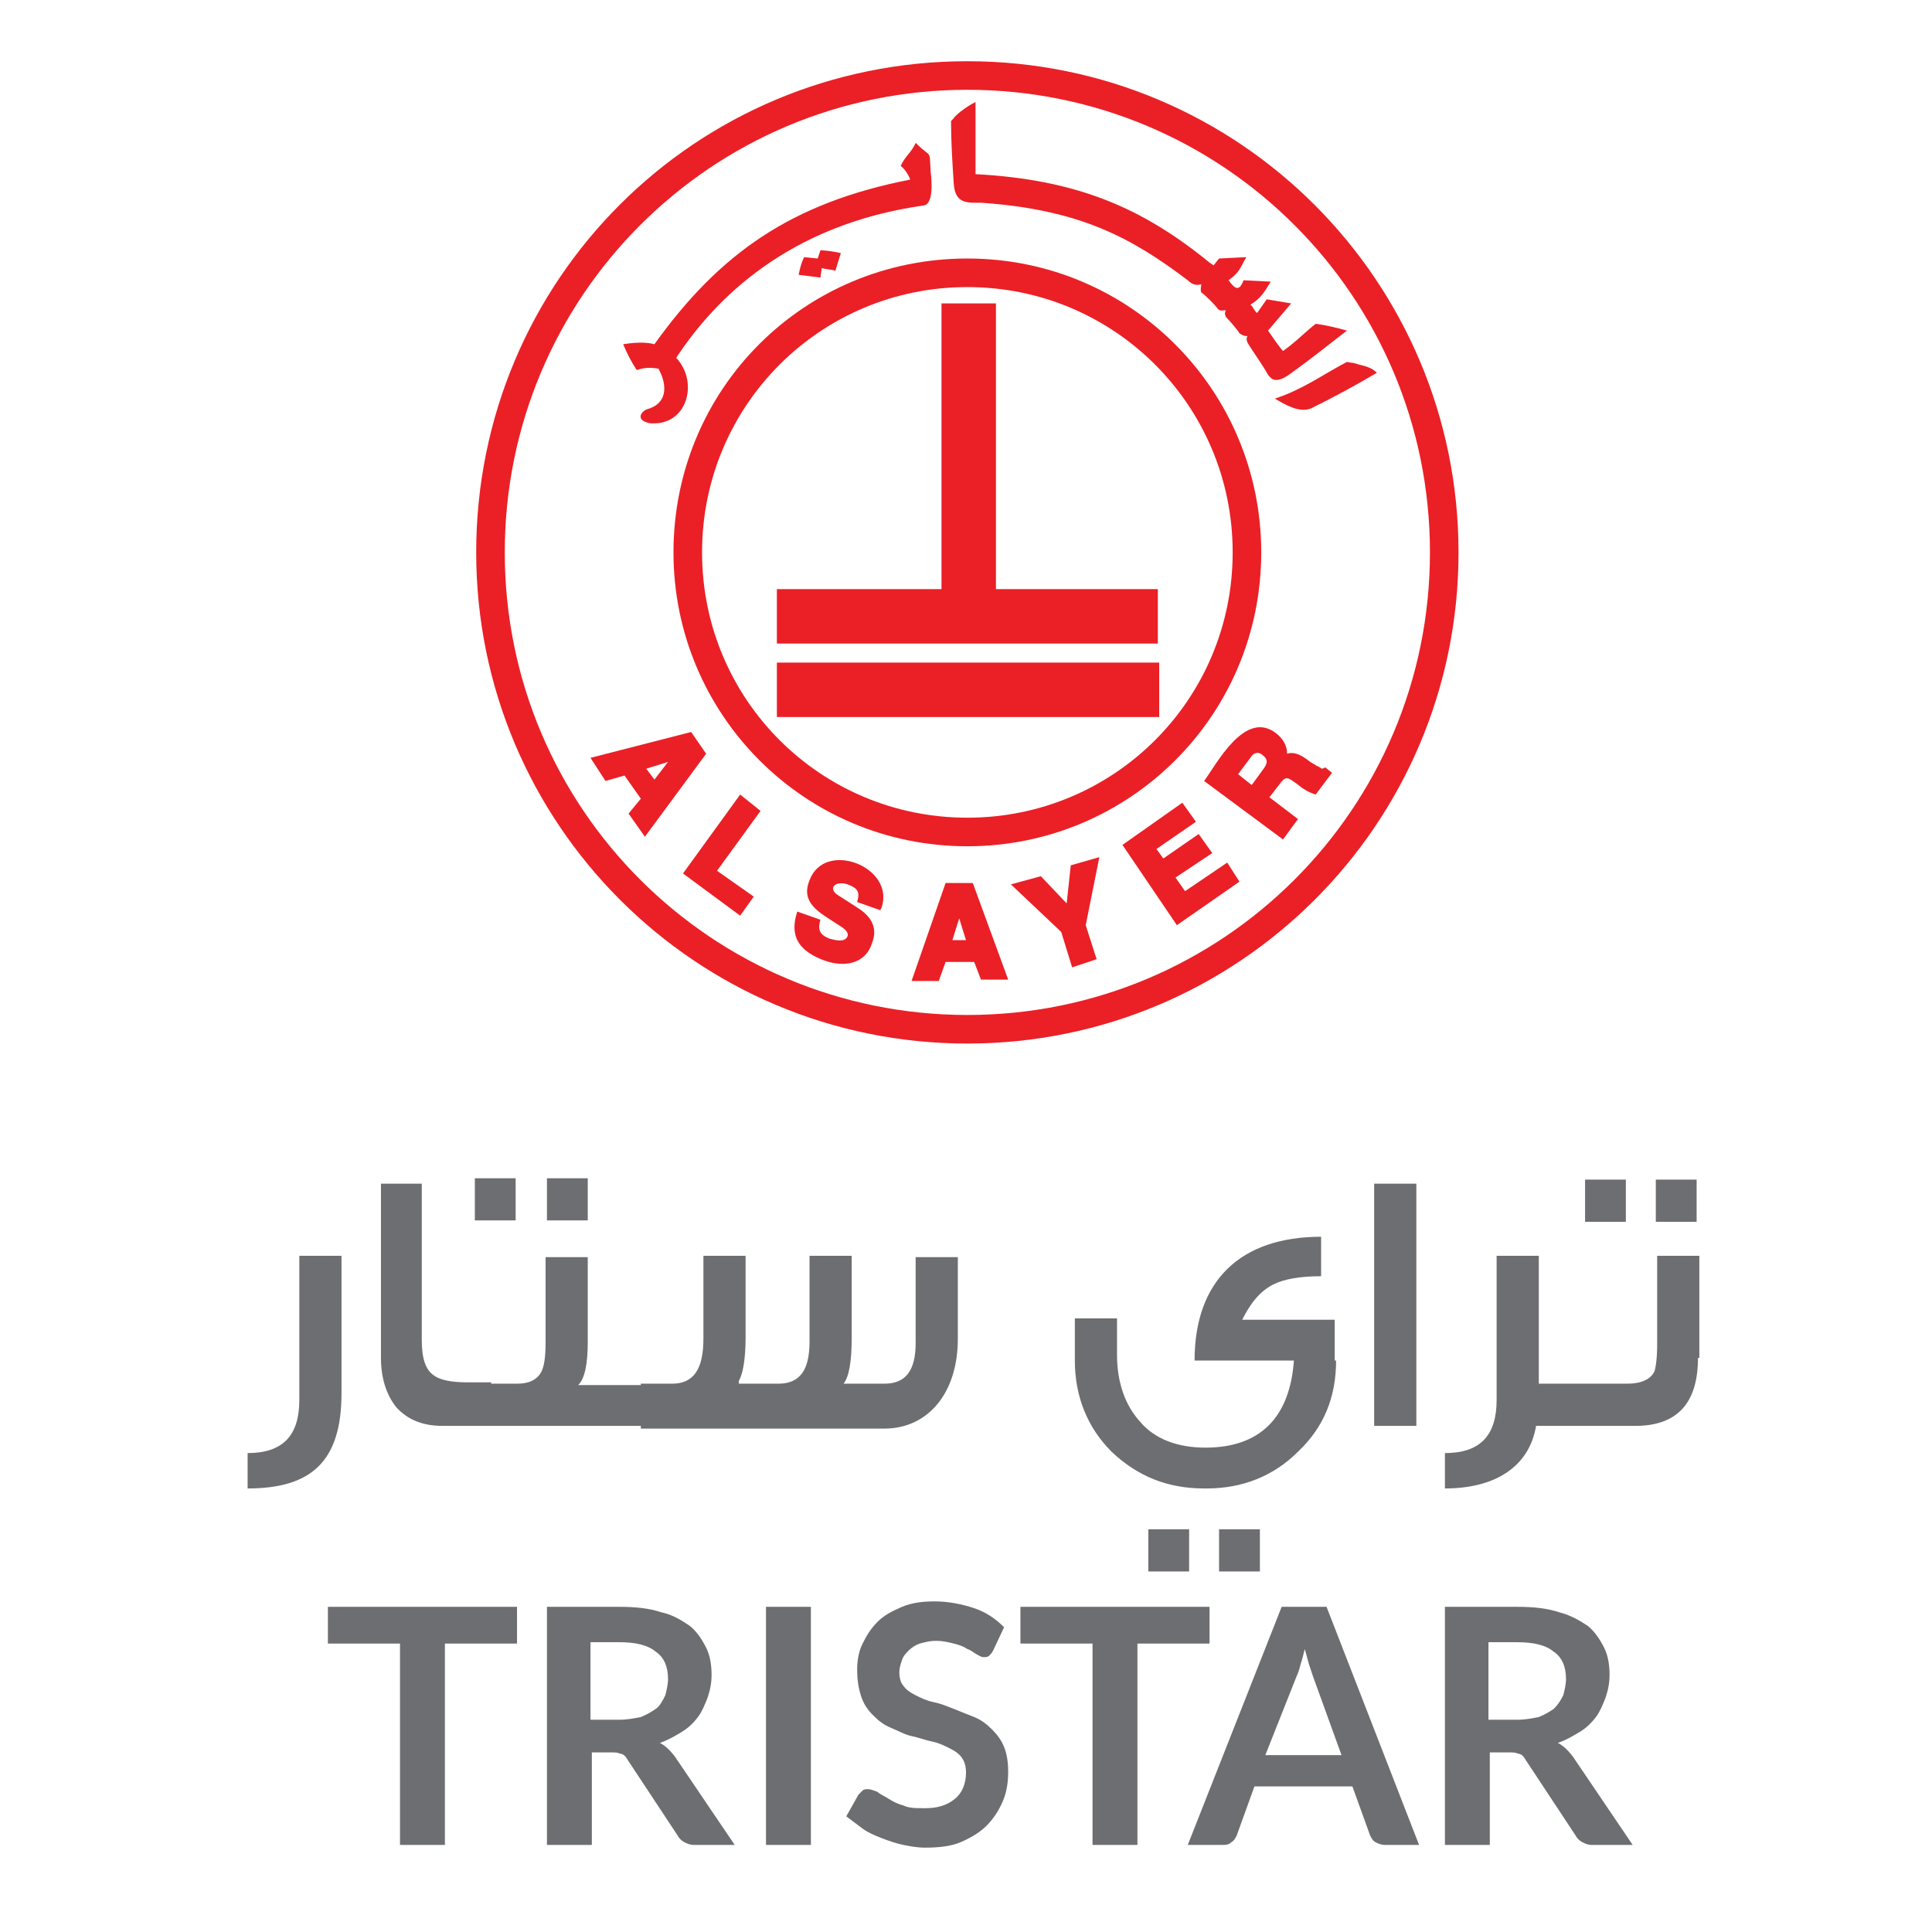
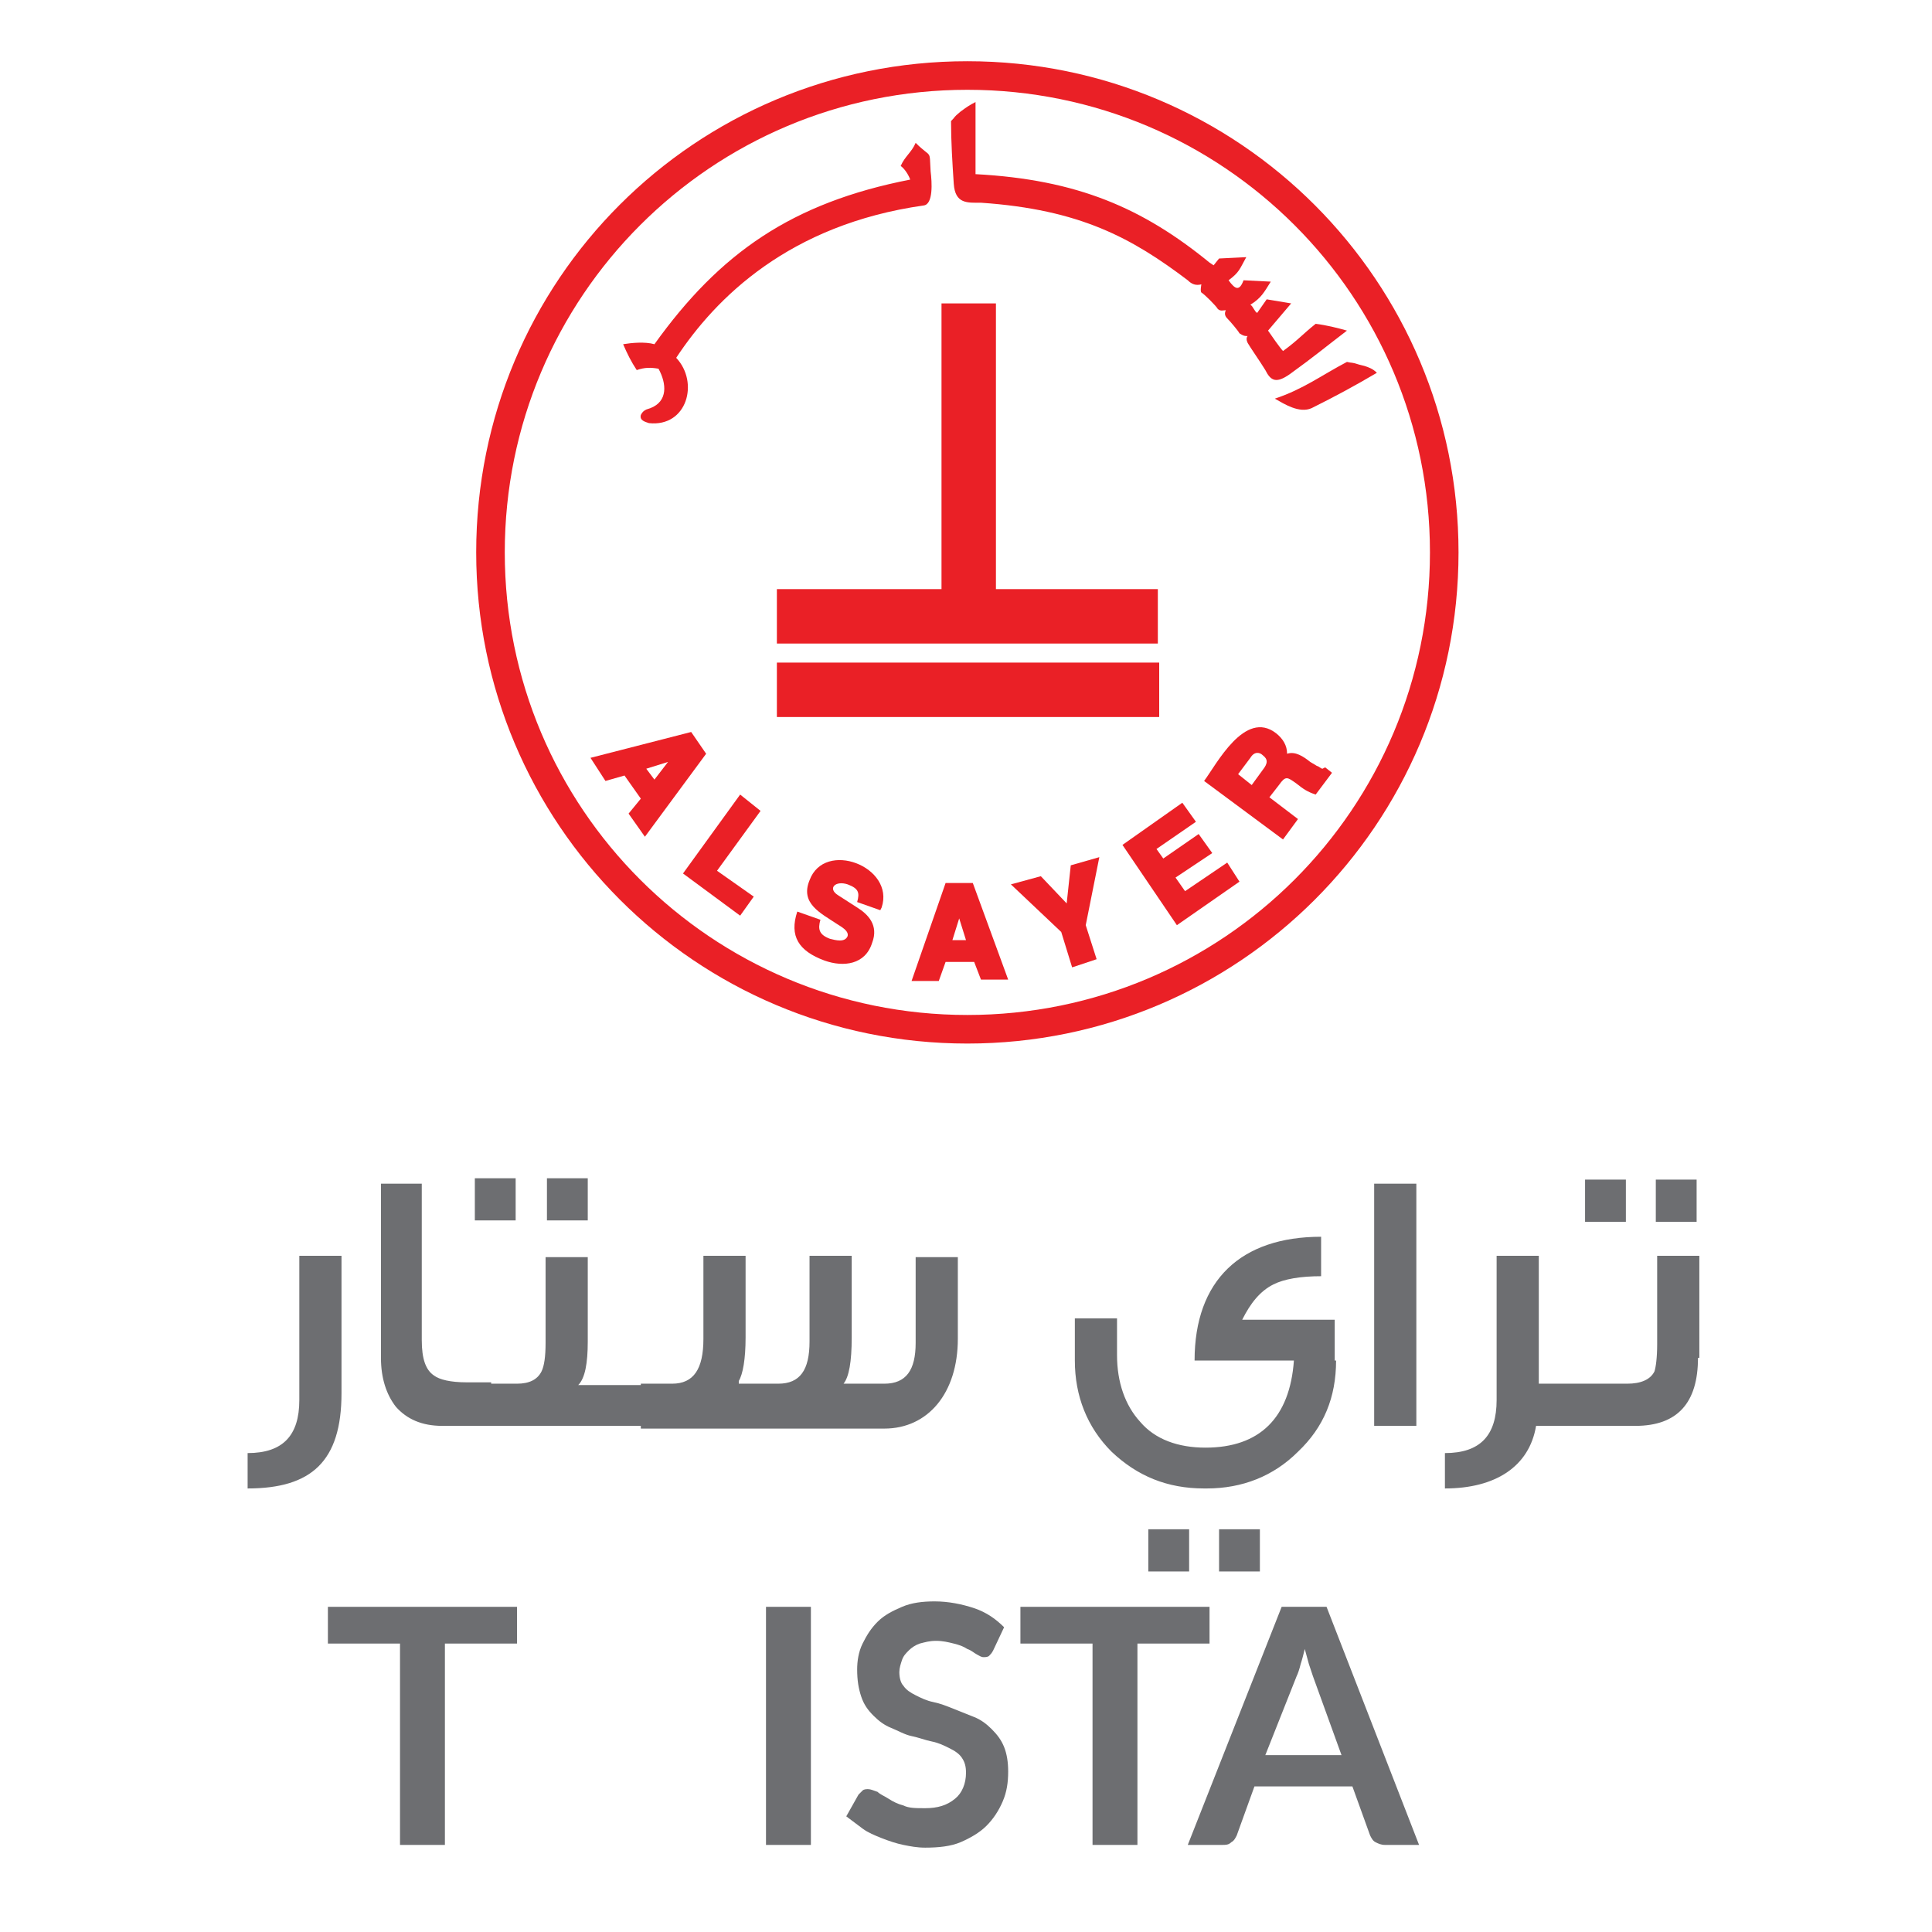
<svg xmlns="http://www.w3.org/2000/svg" xmlns:xlink="http://www.w3.org/1999/xlink" version="1.1" id="Layer_1" x="0px" y="0px" width="142px" height="142px" viewBox="0 0 142 142" style="enable-background:new 0 0 142 142;" xml:space="preserve">
  <style type="text/css">
	.st0{clip-path:url(#SVGID_2_);fill-rule:evenodd;clip-rule:evenodd;fill:#EA2026;}
	.st1{fill-rule:evenodd;clip-rule:evenodd;fill:#EA2026;}
	.st2{fill:#6D6E71;}
</style>
  <g>
    <g>
      <defs>
        <rect id="SVGID_1_" x="17" y="4.5" width="108.7" height="138" />
      </defs>
      <clipPath id="SVGID_2_">
        <use xlink:href="#SVGID_1_" style="overflow:visible;" />
      </clipPath>
      <path class="st0" d="M71.1,6.6c-18.8,0-34,15.2-34,34c0,18.8,15.2,34,34,34c18.8,0,34-15.2,34-34C105.1,21.8,89.9,6.6,71.1,6.6    L71.1,6.6z M71.1,4.5c20,0,36.1,16.2,36.1,36.1c0,20-16.2,36.1-36.1,36.1c-20,0-36.1-16.2-36.1-36.1C35,20.6,51.1,4.5,71.1,4.5    L71.1,4.5z" />
    </g>
-     <path class="st1" d="M71.1,21.1c-10.8,0-19.5,8.7-19.5,19.5c0,10.8,8.7,19.5,19.5,19.5c10.8,0,19.5-8.7,19.5-19.5   C90.6,29.8,81.9,21.1,71.1,21.1L71.1,21.1z M71.1,19c12,0,21.6,9.7,21.6,21.6c0,12-9.7,21.6-21.6,21.6c-12,0-21.6-9.7-21.6-21.6   C49.5,28.6,59.1,19,71.1,19L71.1,19z" />
    <path class="st1" d="M57.1,48.7h28.1v4H57.1V48.7L57.1,48.7z M69.2,22.3h4v21h11.9v4H57.1v-4h12.1V22.3L69.2,22.3z" />
    <polygon class="st1" points="54.4,58.4 55.9,59.6 52.7,64 55.4,65.9 54.4,67.3 50.2,64.2 54.4,58.4  " />
    <path class="st1" d="M60.6,70.6c-1.9-0.7-2.6-1.8-2-3.6l1.7,0.6c-0.2,0.7-0.1,1.1,0.7,1.4c0.4,0.1,1.1,0.3,1.3-0.2   c0.1-0.4-0.5-0.7-0.8-0.9c-1.2-0.8-2.7-1.5-2-3.2c1.1-3,6.3-1,5.3,2l-0.1,0.2l-1.7-0.6c0.2-0.7,0.1-1-0.7-1.3   c-0.9-0.3-1.5,0.3-0.7,0.8l1.4,0.9c0.8,0.5,1.6,1.3,1.1,2.6C63.6,70.9,62,71.1,60.6,70.6L60.6,70.6z" />
    <path class="st1" d="M71,69.1l-0.5-1.6L70,69.1L71,69.1L71,69.1z M71.6,70.7l-2.1,0L69,72.1l-2,0l2.5-7.2l2,0l2.6,7.1l-2,0   L71.6,70.7L71.6,70.7z" />
    <polygon class="st1" points="80.8,63 79.8,68 80.6,70.5 78.8,71.1 78,68.5 74.3,65 76.5,64.4 78.4,66.4 78.7,63.6 80.8,63  " />
    <polygon class="st1" points="82.5,62.1 86.9,59 87.9,60.4 85,62.4 85.5,63.1 88.1,61.3 89.1,62.7 86.4,64.5 87.1,65.5 90.2,63.4    91.1,64.8 86.5,68 82.5,62.1  " />
    <path class="st1" d="M91,56.9l1,0.8l0.8-1.1c0.4-0.5,0.4-0.8,0-1.1c-0.2-0.2-0.6-0.3-0.9,0.2L91,56.9L91,56.9z M95.4,60.2l-1.1,1.5   l-5.8-4.3c0.9-1.2,3-5.3,5.3-3.5c0.5,0.4,0.8,0.9,0.8,1.5c0.6-0.2,1.2,0.2,1.7,0.6l0.5,0.3c0.1,0,0.3,0.2,0.4,0.2l0.2-0.1l0.5,0.4   l-1.2,1.6c-0.6-0.2-0.9-0.4-1.4-0.8c-0.7-0.5-0.8-0.6-1.3,0.1l-0.7,0.9L95.4,60.2L95.4,60.2z" />
    <path class="st1" d="M48.1,57.3l1-1.3l-1.6,0.5L48.1,57.3L48.1,57.3z M47.1,58.7l-1.2-1.7l-1.4,0.4l-1.1-1.7l7.4-1.9l1.1,1.6   l-4.5,6.1l-1.2-1.7L47.1,58.7L47.1,58.7z" />
    <path class="st1" d="M94.8,27.5c1.8-1.3,2.5-1.9,4.2-3.2c-0.7-0.2-1.5-0.4-2.3-0.5c-1,0.8-1.3,1.2-2.4,2c-0.2-0.2-0.9-1.2-1.1-1.5   c0.6-0.7,1.7-2,1.7-2L93.1,22l-0.7,1c-0.2-0.1-0.3-0.5-0.5-0.6c0.8-0.5,1-0.9,1.5-1.7l-2-0.1c-0.3,0.8-0.6,0.7-1.1,0   c0.8-0.6,0.8-0.8,1.3-1.7l-2,0.1l-0.4,0.5l-0.3-0.2c-4.9-4-9.7-6.1-17.2-6.5c0-1.2,0-3.3,0-4.8V7.5c-0.4,0.2-0.7,0.4-1.1,0.7   c-0.6,0.5-0.3,0.3-0.7,0.7c0,1.5,0.1,3.1,0.2,4.6c0.1,1.5,1,1.4,2,1.4c7.3,0.5,11.1,2.6,15.2,5.7c0.3,0.3,0.6,0.4,1,0.3   c0,0-0.1,0.5,0,0.6c0.2,0.1,1.1,1,1.2,1.2c0.2,0.2,0.4,0.1,0.6,0.1C90,23,90,23.2,90.2,23.4c0.2,0.2,0.8,0.9,0.9,1.1   c0.3,0.2,0.4,0.2,0.6,0.2c-0.1,0.1-0.1,0.3,0,0.5c0.1,0.2,1,1.5,1.3,2C93.4,28,93.8,28.2,94.8,27.5L94.8,27.5z M100.3,26.9   l-0.4-0.1c-0.6-0.2-0.5-0.1-0.9-0.2c-1.9,1-3.2,2-5.3,2.7c0.7,0.4,1.8,1.1,2.7,0.7c1.8-0.9,3.1-1.6,4.8-2.6   C100.9,27.1,100.6,27,100.3,26.9L100.3,26.9z M67.3,10.5c-0.3,0.7-0.8,1-1.1,1.7c0.3,0.2,0.6,0.7,0.7,1c-8.7,1.7-14,5.4-18.8,12.1   c-0.7-0.2-1.7-0.1-2.3,0c0.3,0.7,0.6,1.3,1,1.9c0.6-0.2,1-0.2,1.6-0.1c0.6,1.1,0.7,2.4-0.6,2.9l-0.3,0.1c-0.2,0.1-0.3,0.2-0.4,0.4   c-0.1,0.4,0.3,0.5,0.6,0.6c2.8,0.3,3.7-3,2-4.8c2.9-4.4,8.3-9.8,18.2-11.2c0.7-0.1,0.6-1.7,0.5-2.5C68.3,10.9,68.5,11.7,67.3,10.5   L67.3,10.5z" />
-     <path class="st1" d="M60.3,20.4l-1.6-0.2c0.1-0.5,0.2-0.9,0.4-1.3l1,0.1l0.2-0.6c0.5,0,1,0.1,1.5,0.2l-0.4,1.3   c-0.3-0.1-0.7-0.1-1-0.2L60.3,20.4L60.3,20.4z" />
    <path class="st2" d="M25.1,92.3v10.1c0,5-2.2,7-6.9,7v-2.6c2.6,0,3.8-1.3,3.8-3.9V92.3H25.1z M36.1,104.8h-3.6   c-1.5,0-2.6-0.5-3.4-1.4c-0.7-0.9-1.1-2.1-1.1-3.6V87H31v11.5c0,1.4,0.3,2.2,0.9,2.6c0.4,0.3,1.2,0.5,2.4,0.5h1.8V104.8z    M37.9,89.7h-3v-3.1h3V89.7z M43.2,89.7h-3v-3.1h3V89.7z M47.8,104.8H35.1v-3.1h2.9c0.9,0,1.5-0.3,1.8-0.9c0.2-0.4,0.3-1.1,0.3-2.1   v-6.3h3.1v6.2c0,1.6-0.2,2.7-0.7,3.2h5.3V104.8z M47.1,101.7h2.3c1.6,0,2.3-1.1,2.3-3.3v-6.1h3.1v6c0,1.6-0.2,2.7-0.5,3.2v0.2h2.9   c1.6,0,2.3-1,2.3-3.1v-6.3h3.1v6c0,1.8-0.2,2.9-0.6,3.4h3c1.6,0,2.3-1,2.3-3v-6.3h3.1v6c0,4-2.2,6.6-5.4,6.6H47.1V101.7z M98.2,100   c0,2.7-0.9,4.9-2.8,6.7c-1.8,1.8-4.1,2.7-6.7,2.7h-0.2c-2.7,0-4.9-0.9-6.8-2.7c-1.8-1.8-2.7-4.1-2.7-6.7v-3.1h3.1v2.7   c0,2,0.6,3.7,1.7,4.9c1.1,1.3,2.8,1.9,4.8,1.9c4,0,6.2-2.2,6.5-6.4h-7.3c0-5.9,3.4-9.1,9.3-9.1v2.9c-1.5,0-2.7,0.2-3.5,0.6   c-1,0.5-1.7,1.4-2.3,2.6h6.8V100z M92.6,115.5h-3v-3.1h3V115.5z M87.4,115.5h-3v-3.1h3V115.5z M104.1,104.8H101V87h3.1V104.8z    M117.8,104.8h-4.9c-0.5,3-3,4.6-6.7,4.6v-2.6c2.6,0,3.8-1.3,3.8-3.9V92.3h3.1v9.4h4.7V104.8z M124.8,99.8c0,3.3-1.5,5-4.6,5H117   v-3.1h2.6c1,0,1.7-0.3,2-0.9c0.1-0.3,0.2-1,0.2-2v-6.5h3.1V99.8z M119.5,89.8h-3v-3.1h3V89.8z M124.7,89.8h-3v-3.1h3V89.8z" />
    <g>
      <path class="st2" d="M38,118.1v2.7h-5.3v14.8h-3.3v-14.8h-5.3v-2.7H38z" />
-       <path class="st2" d="M43.5,128.8v6.8h-3.3v-17.5h5.3c1.2,0,2.2,0.1,3.1,0.4c0.9,0.2,1.5,0.6,2.1,1c0.5,0.4,0.9,1,1.2,1.6    s0.4,1.3,0.4,2c0,0.6-0.1,1.1-0.3,1.7c-0.2,0.5-0.4,1-0.7,1.4c-0.3,0.4-0.7,0.8-1.2,1.1c-0.5,0.3-1,0.6-1.6,0.8    c0.4,0.2,0.8,0.6,1.1,1l4.4,6.5H51c-0.3,0-0.5-0.1-0.7-0.2c-0.2-0.1-0.4-0.3-0.5-0.5l-3.7-5.6c-0.1-0.2-0.3-0.4-0.5-0.4    c-0.2-0.1-0.4-0.1-0.7-0.1H43.5z M43.5,126.4h2c0.6,0,1.1-0.1,1.6-0.2c0.5-0.2,0.8-0.4,1.1-0.6s0.5-0.6,0.7-1    c0.1-0.4,0.2-0.8,0.2-1.2c0-0.9-0.3-1.6-0.9-2c-0.6-0.5-1.5-0.7-2.7-0.7h-2.1V126.4z" />
      <path class="st2" d="M59.6,135.6h-3.3v-17.5h3.3V135.6z" />
      <path class="st2" d="M73,121.3c-0.1,0.2-0.2,0.3-0.3,0.4c-0.1,0.1-0.3,0.1-0.4,0.1c-0.2,0-0.3-0.1-0.5-0.2s-0.4-0.3-0.7-0.4    c-0.3-0.2-0.6-0.3-1-0.4c-0.4-0.1-0.8-0.2-1.3-0.2c-0.5,0-0.8,0.1-1.2,0.2c-0.3,0.1-0.6,0.3-0.8,0.5s-0.4,0.4-0.5,0.7    c-0.1,0.3-0.2,0.6-0.2,0.9c0,0.4,0.1,0.8,0.3,1c0.2,0.3,0.5,0.5,0.9,0.7c0.4,0.2,0.8,0.4,1.3,0.5s1,0.3,1.5,0.5    c0.5,0.2,1,0.4,1.5,0.6c0.5,0.2,0.9,0.5,1.3,0.9c0.4,0.4,0.7,0.8,0.9,1.3c0.2,0.5,0.3,1.1,0.3,1.8c0,0.8-0.1,1.5-0.4,2.2    c-0.3,0.7-0.7,1.3-1.2,1.8c-0.5,0.5-1.2,0.9-1.9,1.2c-0.7,0.3-1.6,0.4-2.6,0.4c-0.6,0-1.1-0.1-1.6-0.2c-0.5-0.1-1.1-0.3-1.6-0.5    c-0.5-0.2-1-0.4-1.4-0.7c-0.4-0.3-0.8-0.6-1.2-0.9l0.9-1.6c0.1-0.1,0.2-0.2,0.3-0.3c0.1-0.1,0.3-0.1,0.4-0.1    c0.2,0,0.4,0.1,0.7,0.2c0.2,0.2,0.5,0.3,0.8,0.5c0.3,0.2,0.7,0.4,1.1,0.5c0.4,0.2,0.9,0.2,1.6,0.2c0.9,0,1.6-0.2,2.2-0.7    c0.5-0.4,0.8-1.1,0.8-1.9c0-0.5-0.1-0.8-0.3-1.1s-0.5-0.5-0.9-0.7c-0.4-0.2-0.8-0.4-1.3-0.5c-0.5-0.1-1-0.3-1.5-0.4    s-1-0.4-1.5-0.6c-0.5-0.2-0.9-0.5-1.3-0.9c-0.4-0.4-0.7-0.8-0.9-1.4s-0.3-1.2-0.3-2c0-0.6,0.1-1.3,0.4-1.9    c0.3-0.6,0.6-1.1,1.1-1.6s1.1-0.8,1.8-1.1c0.7-0.3,1.5-0.4,2.4-0.4c1,0,2,0.2,2.9,0.5c0.9,0.3,1.6,0.8,2.2,1.4L73,121.3z" />
      <path class="st2" d="M88.9,118.1v2.7h-5.3v14.8h-3.3v-14.8h-5.3v-2.7H88.9z" />
    </g>
    <g>
      <path class="st2" d="M104.3,135.6h-2.5c-0.3,0-0.5-0.1-0.7-0.2c-0.2-0.1-0.3-0.3-0.4-0.5l-1.3-3.6h-7.2l-1.3,3.6    c-0.1,0.2-0.2,0.4-0.4,0.5c-0.2,0.2-0.4,0.2-0.7,0.2h-2.5l6.9-17.5h3.3L104.3,135.6z M93,129h5.6l-2.1-5.8    c-0.1-0.3-0.2-0.6-0.3-0.9c-0.1-0.4-0.2-0.7-0.3-1.1c-0.1,0.4-0.2,0.8-0.3,1.1c-0.1,0.4-0.2,0.7-0.3,0.9L93,129z" />
-       <path class="st2" d="M109.5,128.8v6.8h-3.3v-17.5h5.3c1.2,0,2.2,0.1,3.1,0.4c0.8,0.2,1.5,0.6,2.1,1c0.5,0.4,0.9,1,1.2,1.6    s0.4,1.3,0.4,2c0,0.6-0.1,1.1-0.3,1.7c-0.2,0.5-0.4,1-0.7,1.4c-0.3,0.4-0.7,0.8-1.2,1.1s-1,0.6-1.6,0.8c0.4,0.2,0.8,0.6,1.1,1    l4.4,6.5H117c-0.3,0-0.5-0.1-0.7-0.2c-0.2-0.1-0.4-0.3-0.5-0.5l-3.7-5.6c-0.1-0.2-0.3-0.4-0.5-0.4c-0.2-0.1-0.4-0.1-0.7-0.1H109.5    z M109.5,126.4h2c0.6,0,1.1-0.1,1.6-0.2c0.5-0.2,0.8-0.4,1.1-0.6c0.3-0.3,0.5-0.6,0.7-1c0.1-0.4,0.2-0.8,0.2-1.2    c0-0.9-0.3-1.6-0.9-2c-0.6-0.5-1.5-0.7-2.7-0.7h-2.1V126.4z" />
    </g>
  </g>
</svg>